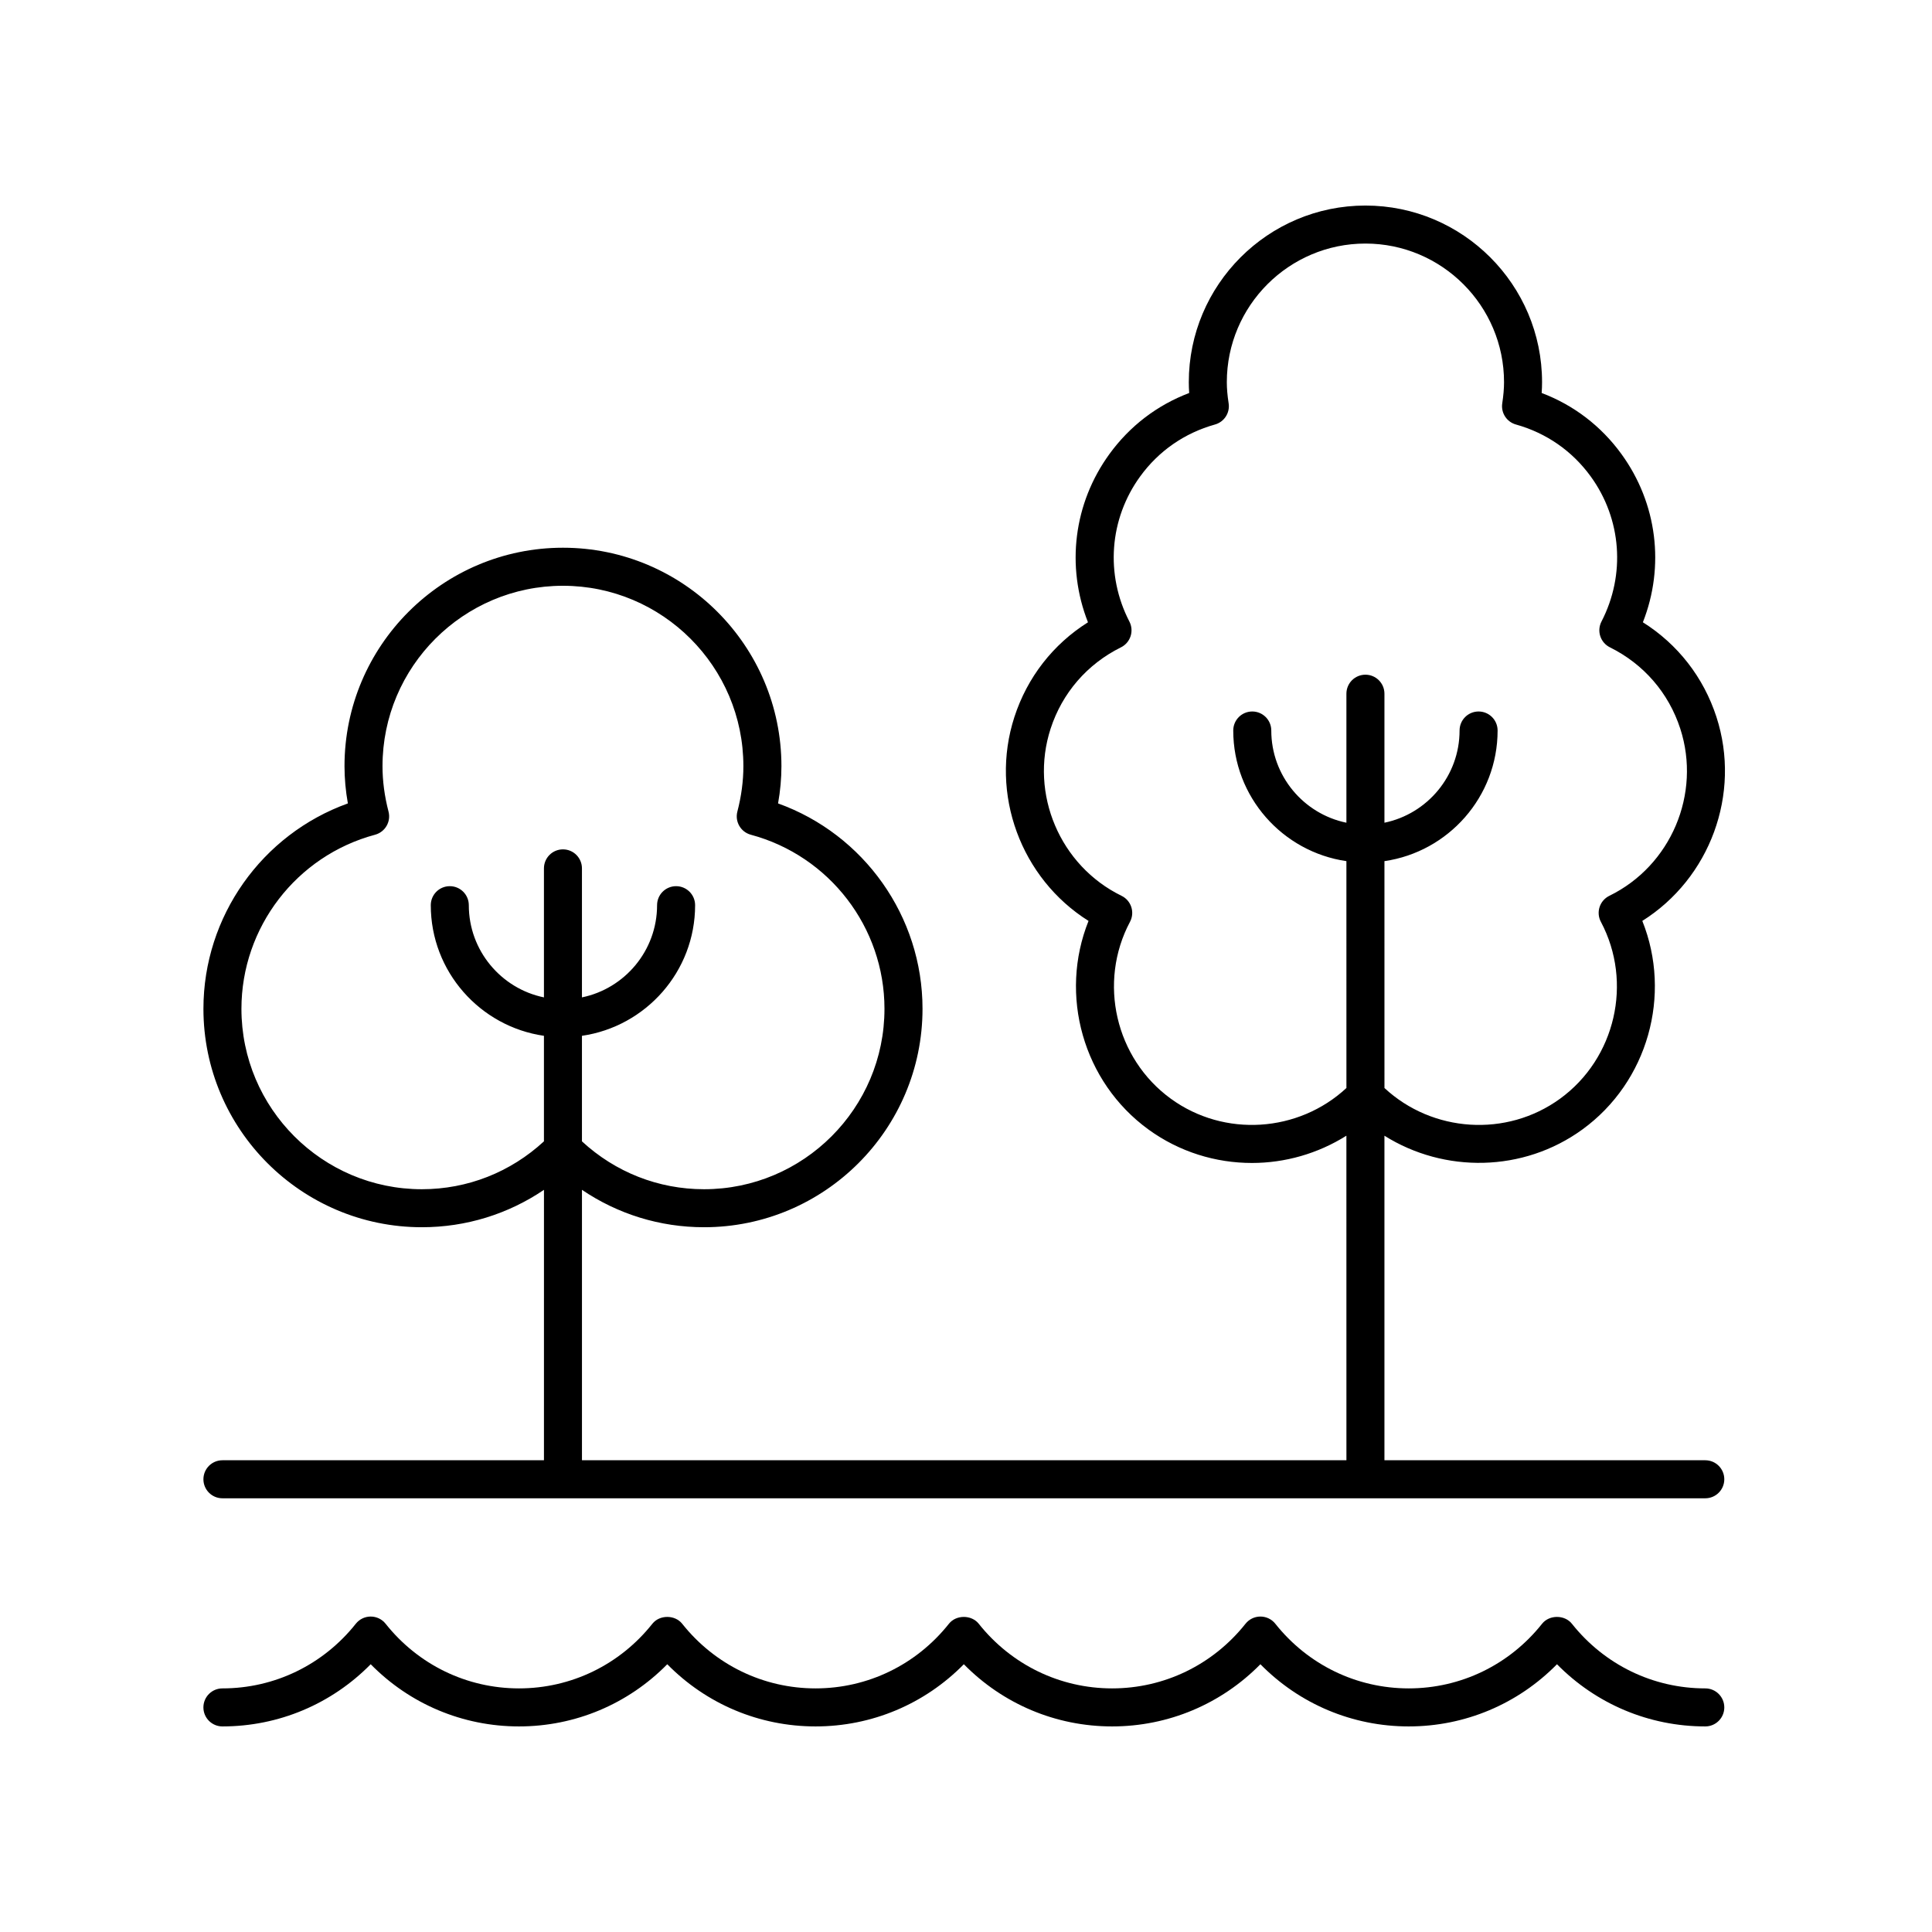
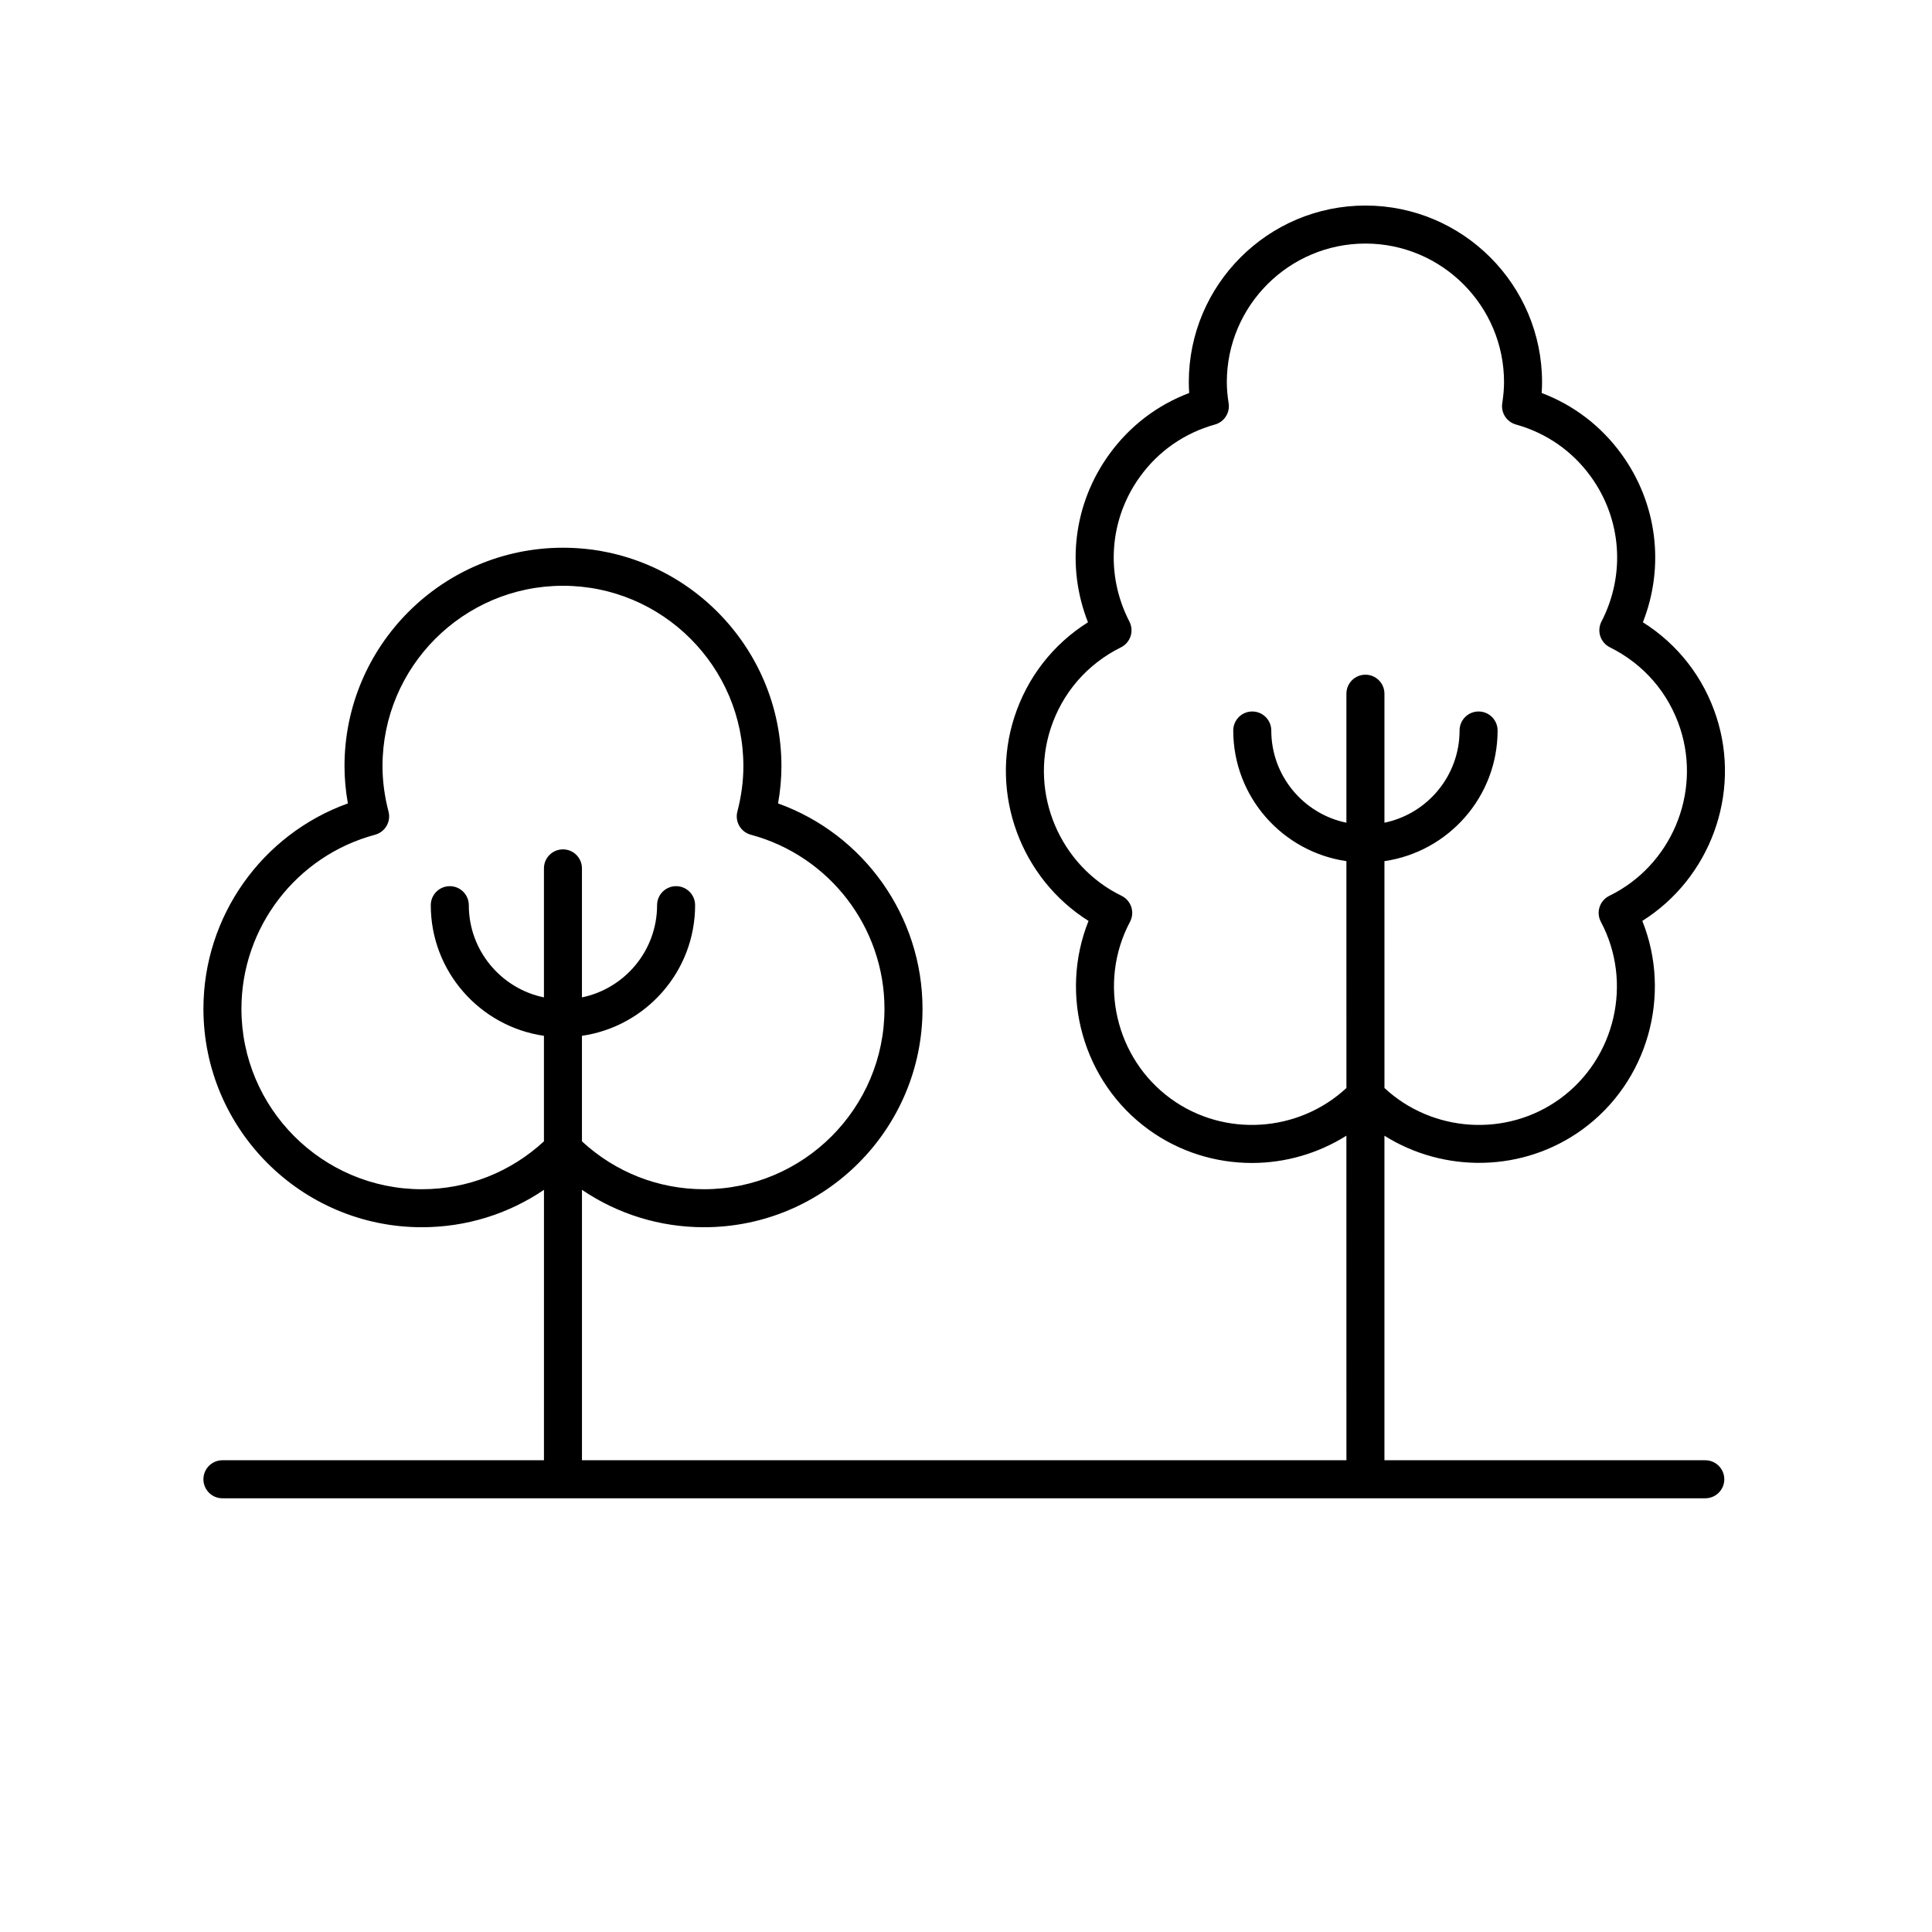
<svg xmlns="http://www.w3.org/2000/svg" fill="#000000" width="800px" height="800px" version="1.1" viewBox="144 144 512 512">
  <g>
    <path d="m579.38 308.91c5.84-14.828 3.812-31.52-5.684-44.586-5.391-7.426-12.645-12.961-21.137-16.18 0.07-0.98 0.102-1.93 0.102-2.863 0-25.812-20.996-46.809-46.809-46.809-25.809 0-46.809 21-46.809 46.812 0 0.926 0.035 1.879 0.102 2.863-8.492 3.219-15.742 8.754-21.137 16.18-9.496 13.066-11.523 29.758-5.684 44.586-9.234 5.809-16.074 14.566-19.492 25.078-6.641 20.445 1.758 42.828 19.641 54.062-7.863 19.605-1.5 42.648 15.891 55.281 8.195 5.953 17.824 8.867 27.418 8.863 8.758 0 17.461-2.469 25.027-7.227l0.008 86.012h-202.59v-71.668c9.484 6.426 20.641 9.914 32.355 9.914 31.922 0 57.895-25.969 57.895-57.891 0-24.5-15.52-46.23-38.281-54.422 0.59-3.32 0.891-6.625 0.891-9.871-0.004-31.922-25.977-57.891-57.895-57.891-31.922 0-57.895 25.969-57.895 57.891 0 3.246 0.301 6.547 0.891 9.871-22.766 8.188-38.277 29.922-38.277 54.422 0 31.922 25.969 57.891 57.891 57.891 11.711 0 22.871-3.488 32.355-9.914l-0.004 71.668h-85.207c-2.785 0-5.039 2.254-5.039 5.039 0 2.781 2.254 5.039 5.039 5.039h392.97c2.785 0 5.039-2.254 5.039-5.039 0-2.781-2.254-5.039-5.039-5.039h-85.027v-86.008c15.852 9.957 36.773 9.738 52.449-1.645 17.391-12.633 23.754-35.676 15.891-55.281 17.883-11.234 26.281-33.617 19.641-54.062-3.414-10.508-10.254-19.266-19.492-25.078zm-286.19 60.18c-2.785 0-5.039 2.254-5.039 5.039v34.188c-11.348-2.336-19.91-12.402-19.91-24.434 0-2.781-2.254-5.039-5.039-5.039s-5.039 2.254-5.039 5.039c0 17.598 13.059 32.164 29.988 34.617v27.969c-8.848 8.164-20.238 12.688-32.355 12.688-26.367 0-47.812-21.449-47.812-47.816 0-21.566 14.562-40.535 35.41-46.129 2.676-0.719 4.269-3.457 3.57-6.137-1.059-4.062-1.594-8.109-1.594-12.023 0-26.371 21.453-47.816 47.82-47.816 26.367 0 47.816 21.449 47.816 47.816 0 3.918-0.535 7.961-1.594 12.023-0.699 2.68 0.895 5.418 3.57 6.137 20.852 5.598 35.414 24.566 35.414 46.129 0 26.367-21.453 47.816-47.816 47.816-12.113 0-23.508-4.519-32.355-12.688v-27.969c16.926-2.457 29.988-17.023 29.988-34.617 0-2.781-2.254-5.039-5.039-5.039-2.785 0-5.039 2.254-5.039 5.039 0 12.031-8.562 22.098-19.91 24.434v-34.188c0-2.785-2.25-5.039-5.035-5.039zm277.3 12.312c-1.23 0.598-2.16 1.672-2.582 2.969-0.422 1.301-0.301 2.715 0.344 3.922 8.527 16.051 3.867 36.207-10.832 46.887-14.172 10.297-33.812 8.961-46.523-2.848l-0.004-60.121c16.926-2.457 29.988-17.023 29.988-34.621 0-2.781-2.254-5.039-5.039-5.039s-5.039 2.254-5.039 5.039c0 12.031-8.562 22.098-19.91 24.438v-34.188c0-2.781-2.254-5.039-5.039-5.039-2.785 0-5.039 2.254-5.039 5.039v34.188c-11.348-2.336-19.91-12.406-19.91-24.438 0-2.781-2.254-5.039-5.039-5.039-2.785 0-5.039 2.254-5.039 5.039 0 17.598 13.059 32.164 29.988 34.621l0.004 60.121c-12.715 11.809-32.363 13.141-46.523 2.848-14.699-10.68-19.359-30.836-10.832-46.887 0.645-1.207 0.766-2.621 0.344-3.922-0.422-1.301-1.352-2.371-2.582-2.969-16.328-7.977-24.414-27.02-18.801-44.297 3.078-9.469 9.699-17.121 18.637-21.551 1.215-0.598 2.129-1.66 2.555-2.945 0.422-1.285 0.309-2.684-0.309-3.883-6.434-12.445-5.34-27.191 2.859-38.477 4.898-6.742 11.754-11.496 19.816-13.75 2.457-0.688 4.012-3.098 3.621-5.617-0.328-2.121-0.48-3.902-0.48-5.602 0-20.254 16.477-36.734 36.73-36.734 20.254 0 36.734 16.48 36.734 36.734 0 1.688-0.152 3.473-0.473 5.609-0.383 2.516 1.172 4.922 3.621 5.606 8.062 2.254 14.914 7.012 19.812 13.75 8.195 11.285 9.293 26.031 2.859 38.477-0.621 1.199-0.734 2.602-0.309 3.883 0.422 1.285 1.34 2.348 2.555 2.945 8.945 4.43 15.562 12.082 18.637 21.547 5.609 17.285-2.473 36.332-18.801 44.305z" />
-     <path d="m517.32 601.52c14.918 0 28.941-5.941 39.297-16.48 10.363 10.535 24.391 16.48 39.301 16.48 2.785 0 5.039-2.254 5.039-5.039 0-2.781-2.254-5.039-5.039-5.039-13.816 0-26.699-6.246-35.355-17.137-1.918-2.406-5.984-2.406-7.891 0-8.648 10.891-21.535 17.137-35.352 17.137-13.816 0-26.699-6.246-35.352-17.137-0.953-1.203-2.41-1.902-3.945-1.902-1.535 0-2.988 0.699-3.945 1.902-8.652 10.891-21.539 17.137-35.355 17.137-13.809 0-26.695-6.246-35.352-17.137-1.918-2.406-5.984-2.406-7.891 0-8.648 10.891-21.535 17.137-35.348 17.137-13.816 0-26.699-6.246-35.352-17.137-1.91-2.406-5.984-2.406-7.891 0-8.648 10.891-21.535 17.137-35.352 17.137-13.816 0-26.699-6.246-35.352-17.137-0.953-1.203-2.41-1.902-3.945-1.902-1.535 0-2.988 0.699-3.945 1.902-8.652 10.891-21.539 17.137-35.352 17.137-2.785 0-5.039 2.254-5.039 5.039 0 2.781 2.254 5.039 5.039 5.039 14.914 0 28.934-5.945 39.297-16.48 10.359 10.539 24.379 16.48 39.297 16.48 14.918 0 28.941-5.945 39.297-16.48 10.355 10.535 24.379 16.48 39.297 16.48 14.918 0 28.941-5.941 39.297-16.48 10.359 10.535 24.383 16.48 39.293 16.48 14.914 0 28.941-5.945 39.301-16.48 10.359 10.539 24.379 16.48 39.297 16.48z" />
  </g>
</svg>